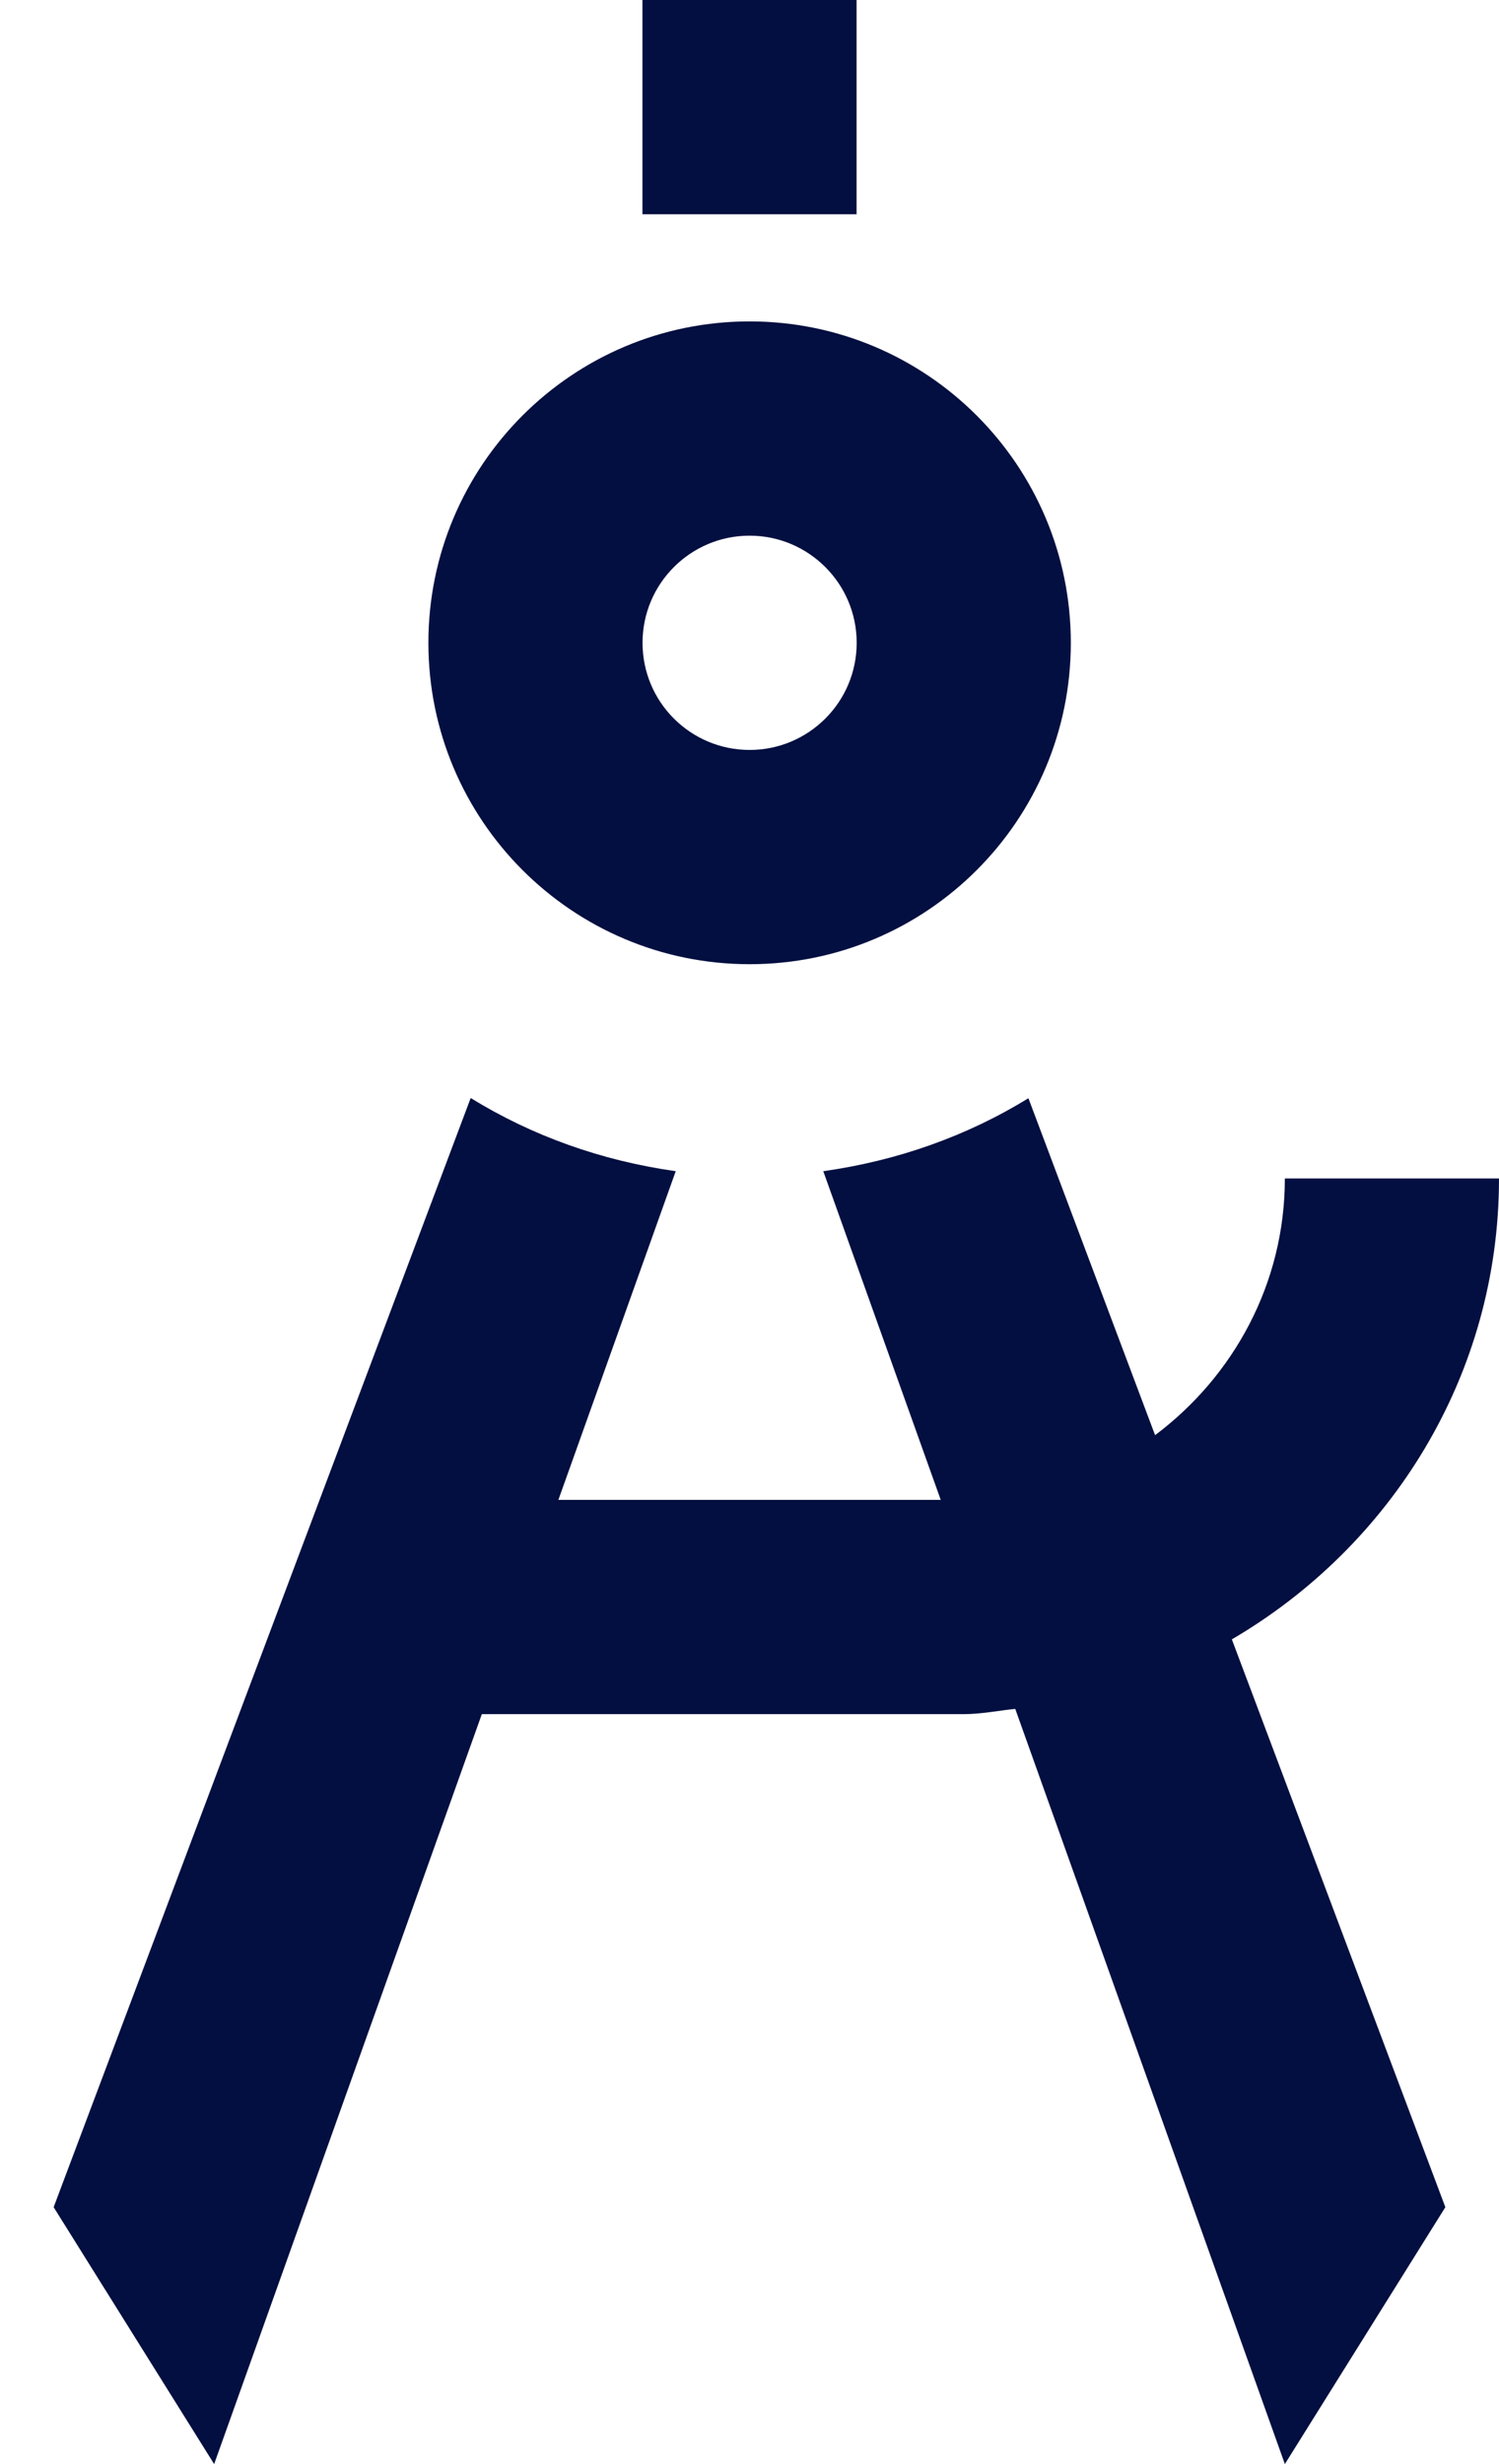
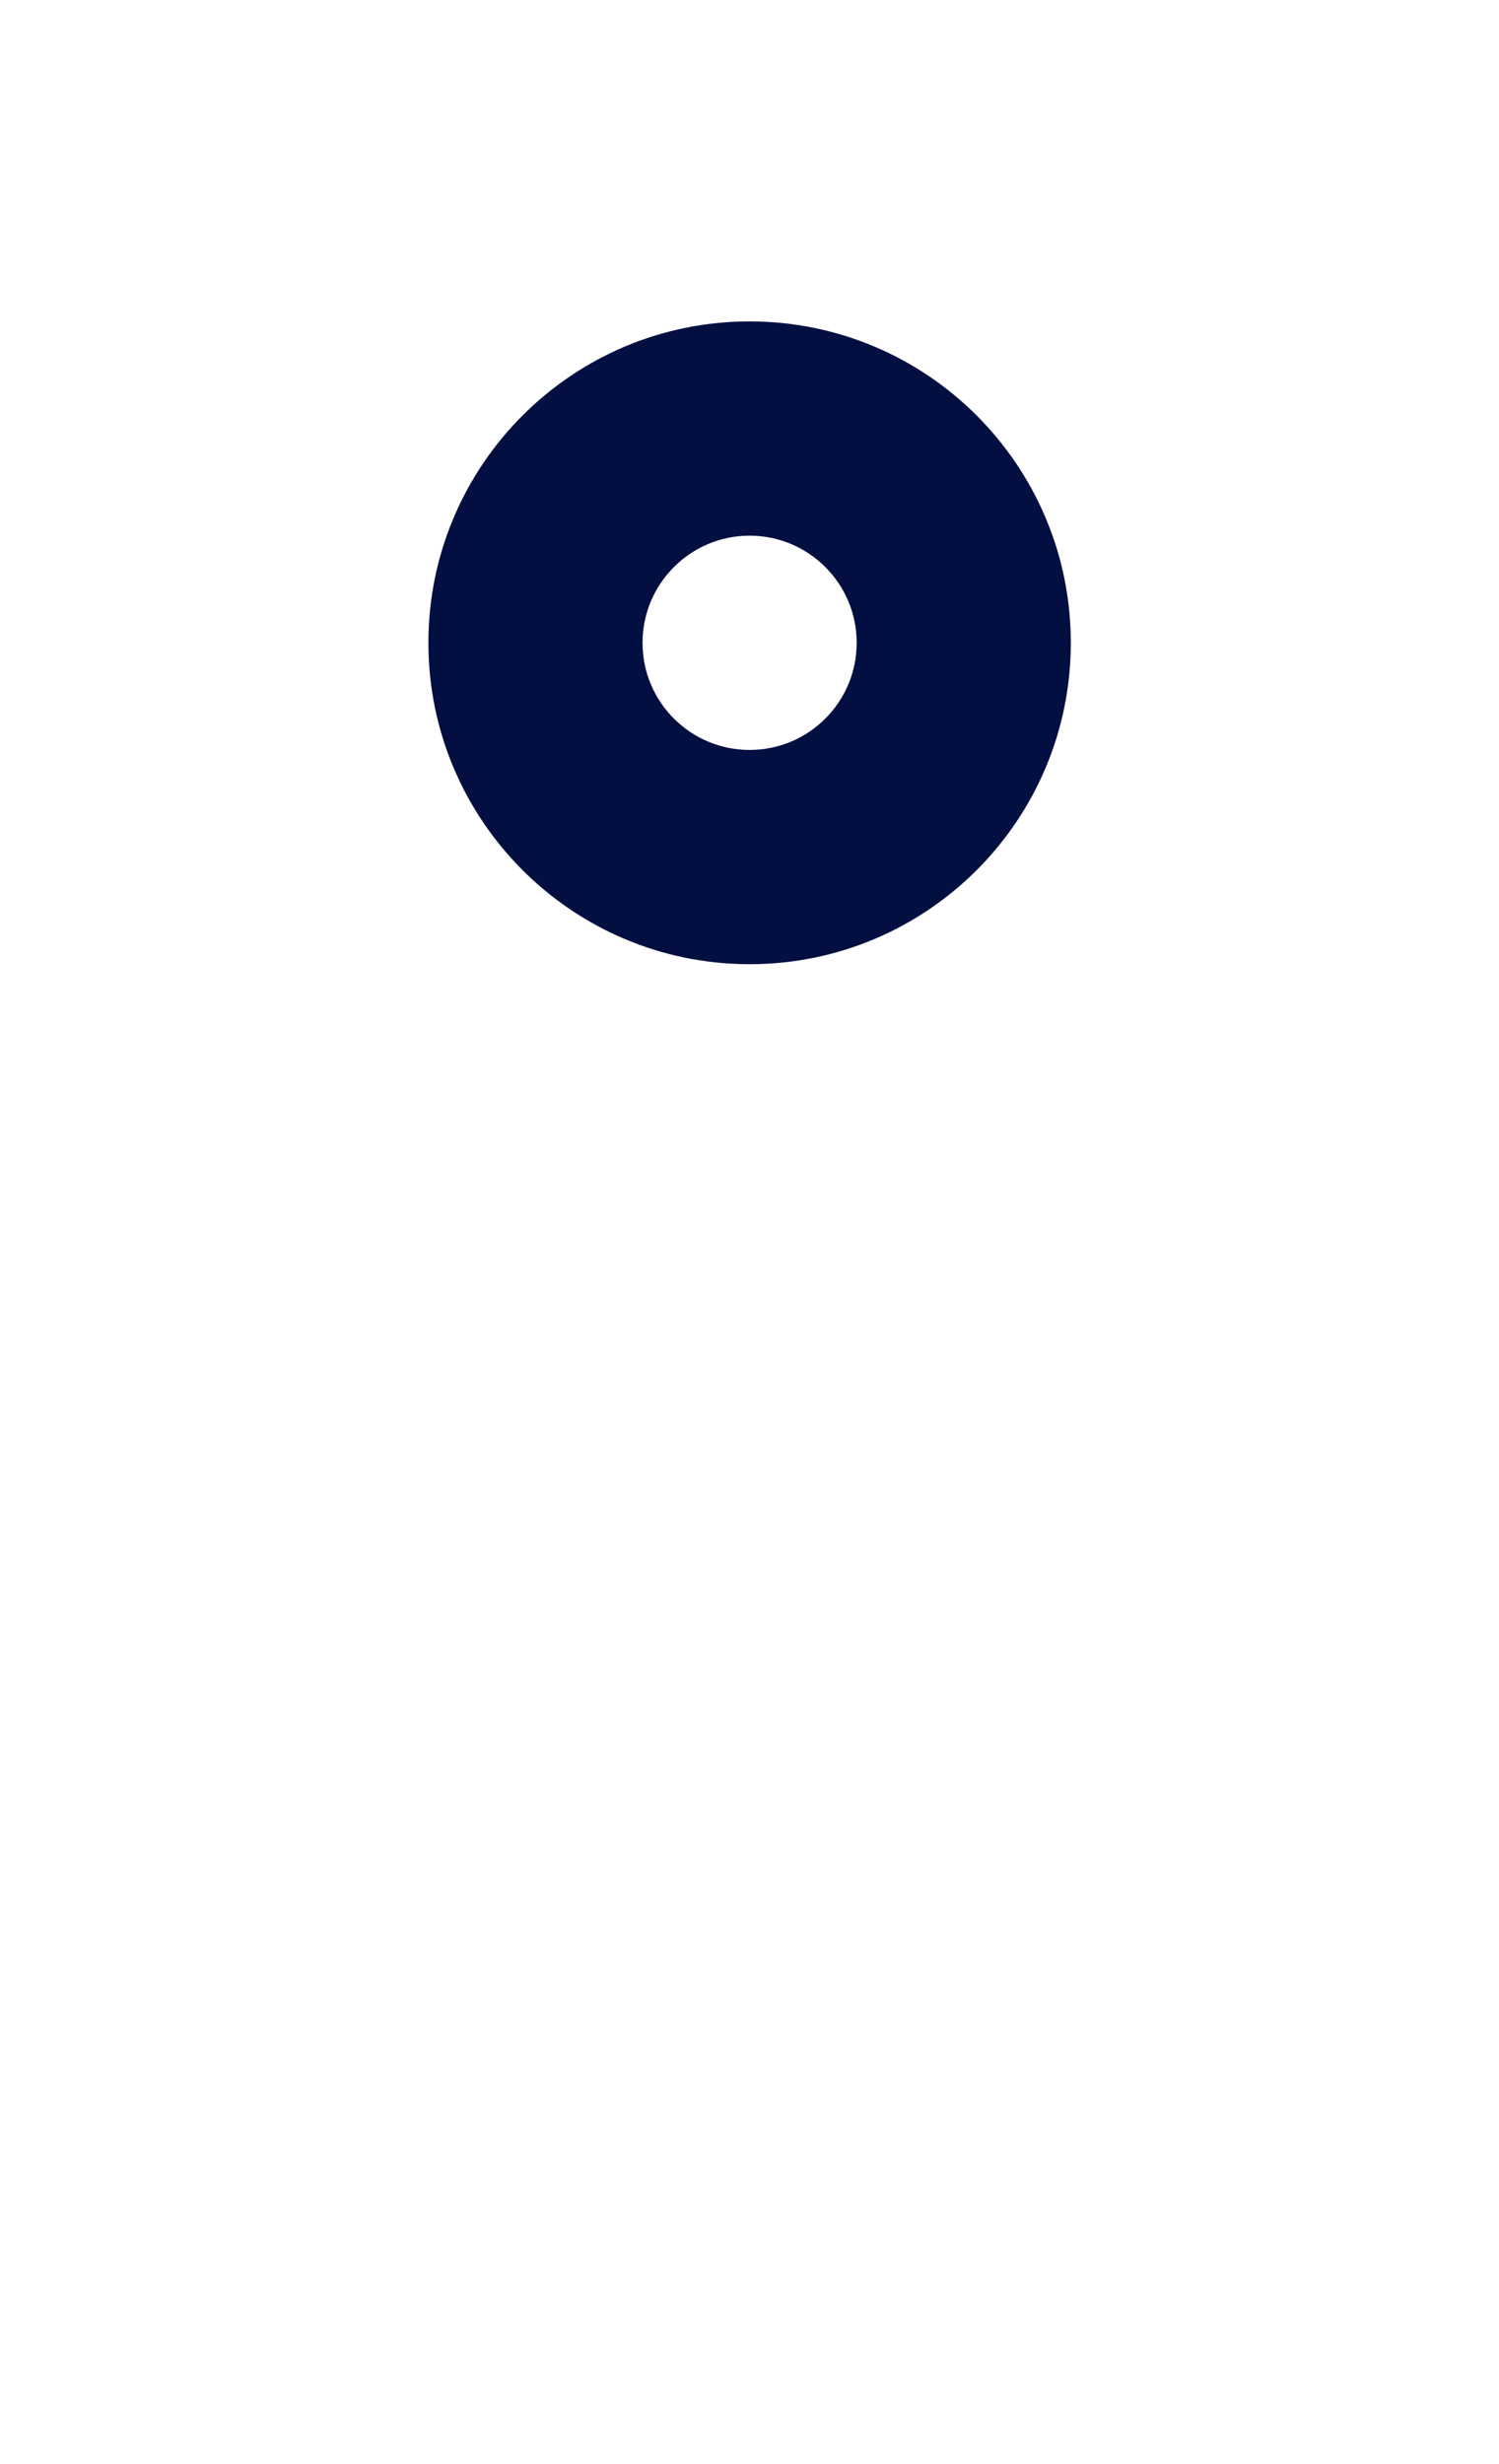
<svg xmlns="http://www.w3.org/2000/svg" width="14px" height="23px" viewBox="0 0 14 23" version="1.1">
  <g id="Desktop---1440" stroke="none" stroke-width="1" fill="none" fill-rule="evenodd">
    <g id="Desktop-1440---Page---Nos-métiers" transform="translate(-570, -1044)" fill="#030F40">
      <g id="Group-4" transform="translate(570, 1044)">
        <path d="M7.001,9 C8.658,9 10.001,7.657 10.001,6 C10.001,4.344 8.658,3 7.001,3 C5.344,3 4.001,4.344 4.001,6 C4.001,7.657 5.345,9 7.001,9 L7.001,9 Z M7.001,5 C7.553,5 8.001,5.448 8.001,6 C8.001,6.553 7.553,7 7.001,7 C6.449,7 6.001,6.553 6.001,6 C6.001,5.448 6.449,5 7.001,5 L7.001,5 Z" id="Shape" />
-         <rect id="Rectangle-path" x="6" y="0" width="2" height="2" />
-         <path d="M14,11 L12,11 C12,11.982 11.519,12.848 10.788,13.396 L9.605,10.251 C9.032,10.603 8.385,10.834 7.689,10.932 L8.786,14 L5.215,14 L6.311,10.932 C5.616,10.834 4.969,10.602 4.396,10.249 L0.501,20.602 L2,23 L4.5,16 L9,16 C9.165,16 9.321,15.967 9.482,15.951 L12,23 L13.499,20.602 L11.505,15.302 C12.989,14.434 14,12.841 14,11 L14,11 Z" id="Shape" />
      </g>
    </g>
  </g>
</svg>